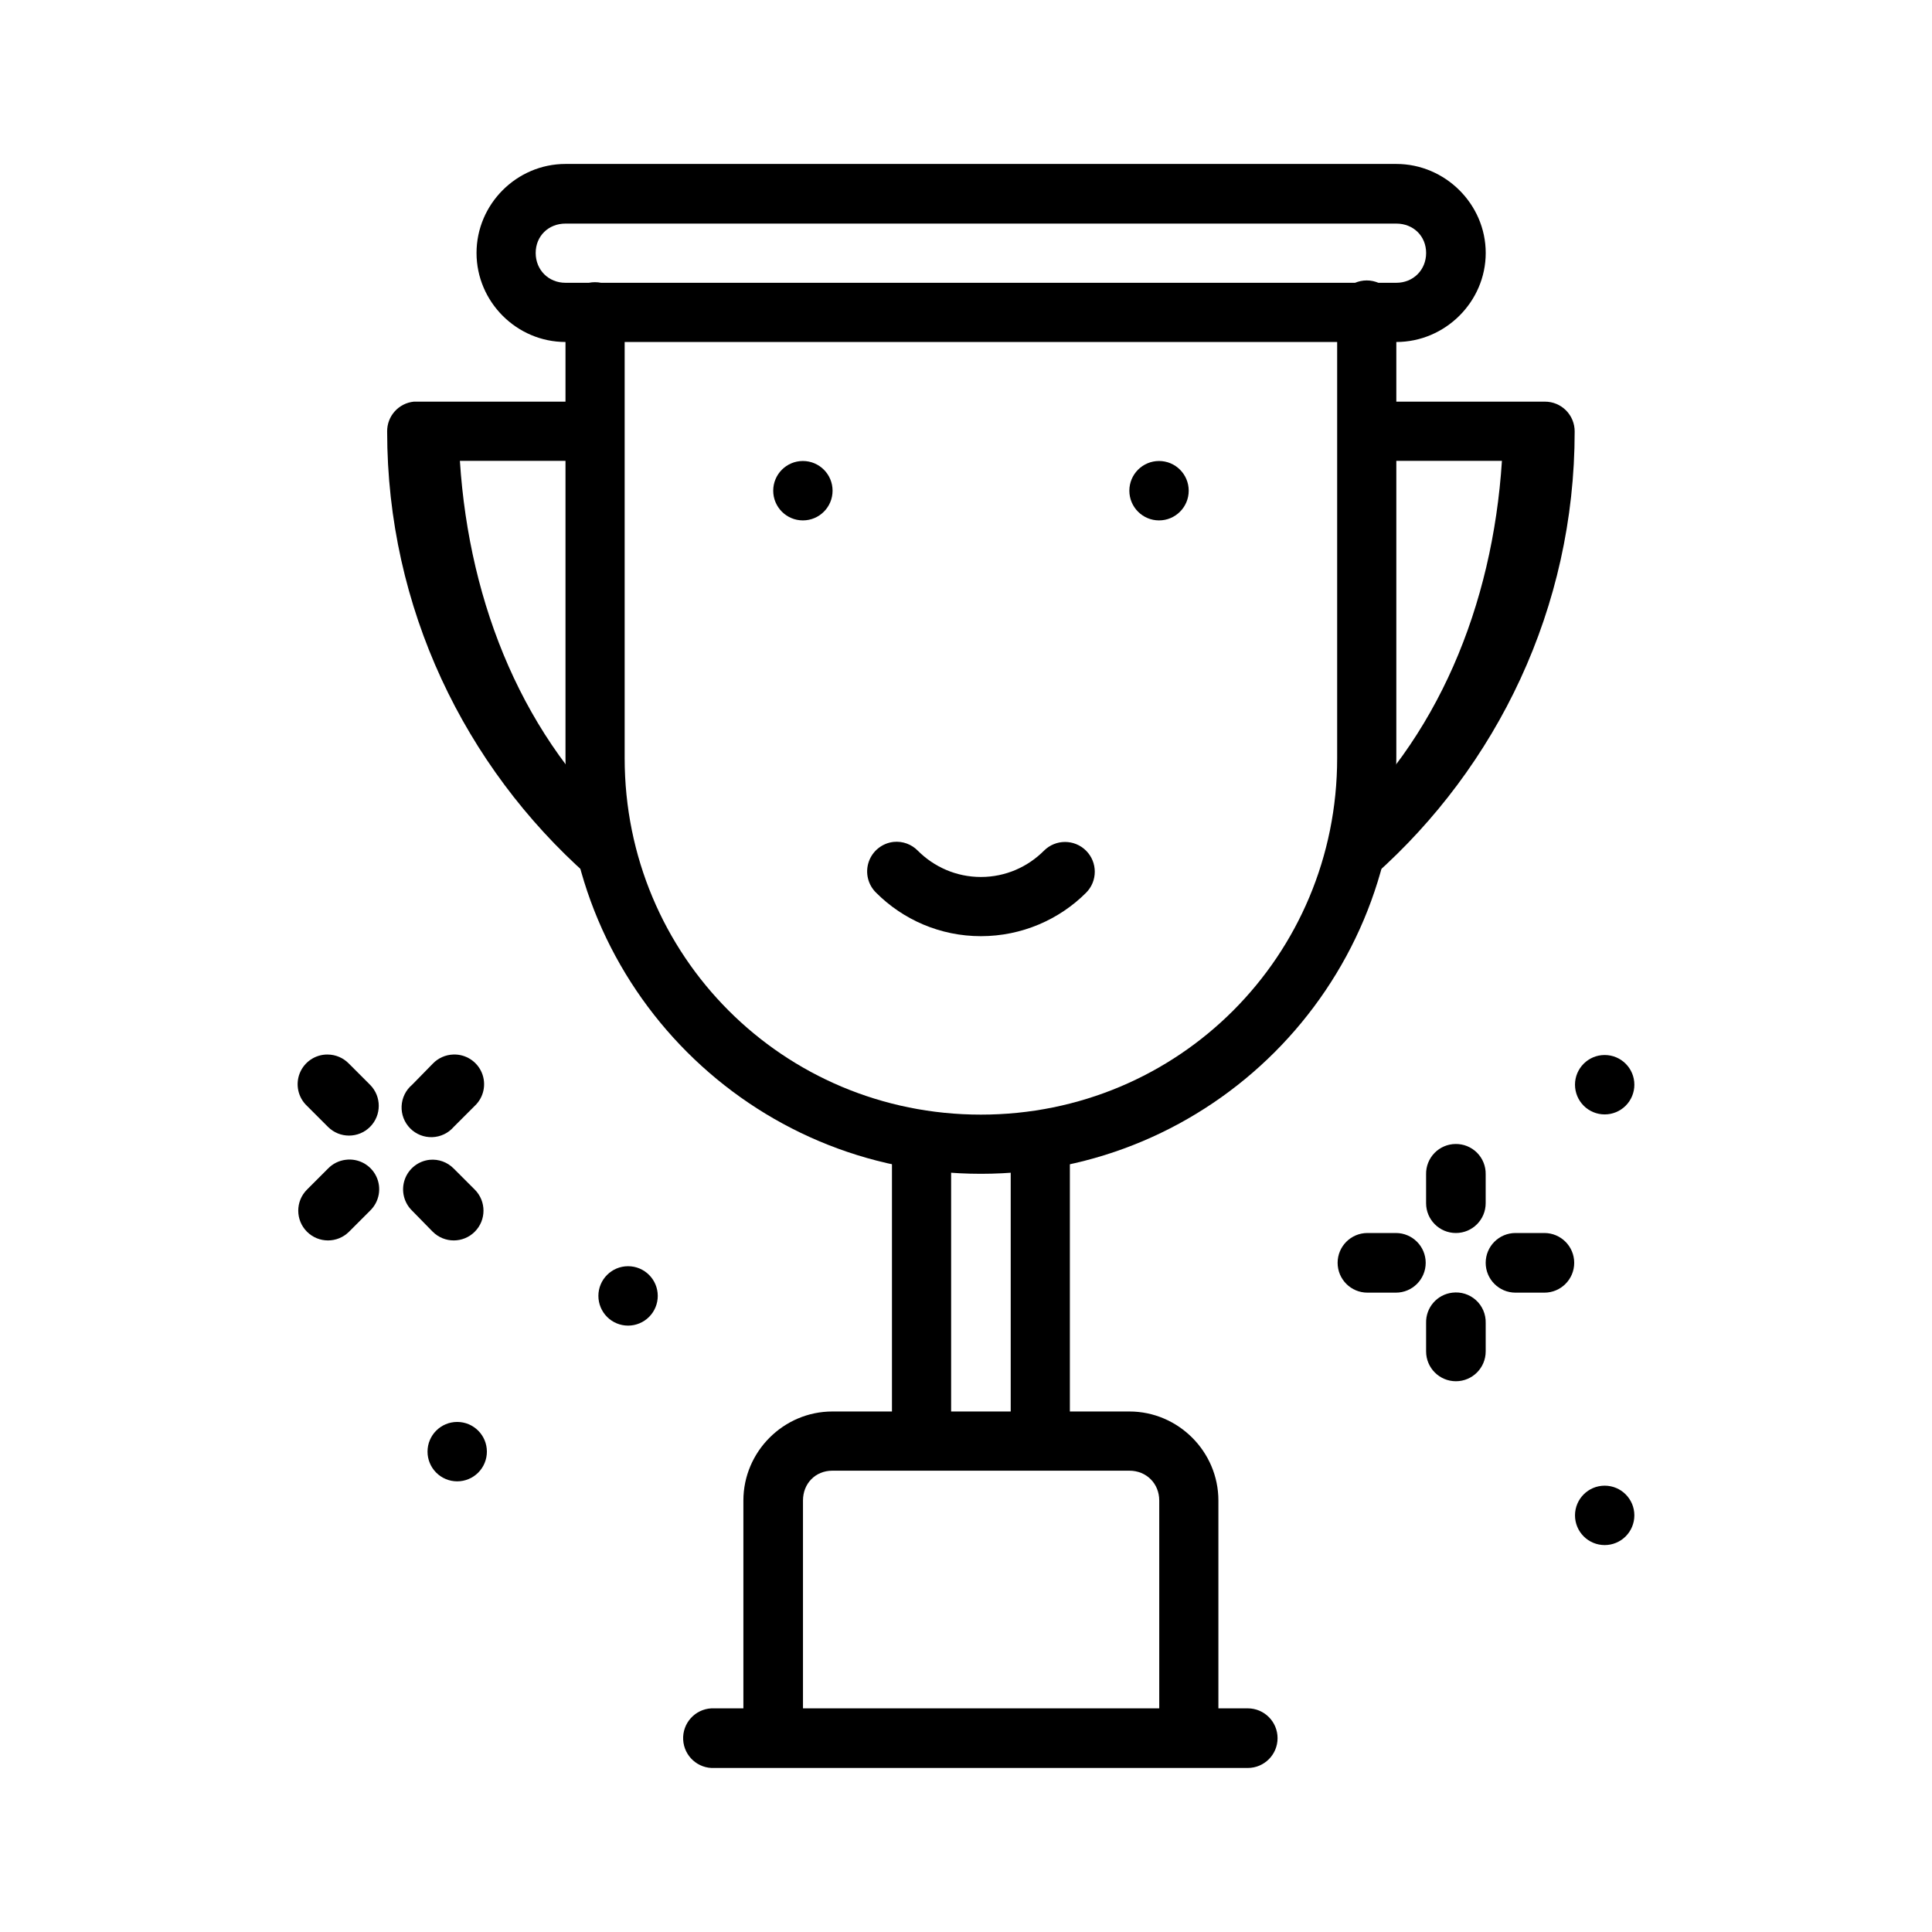
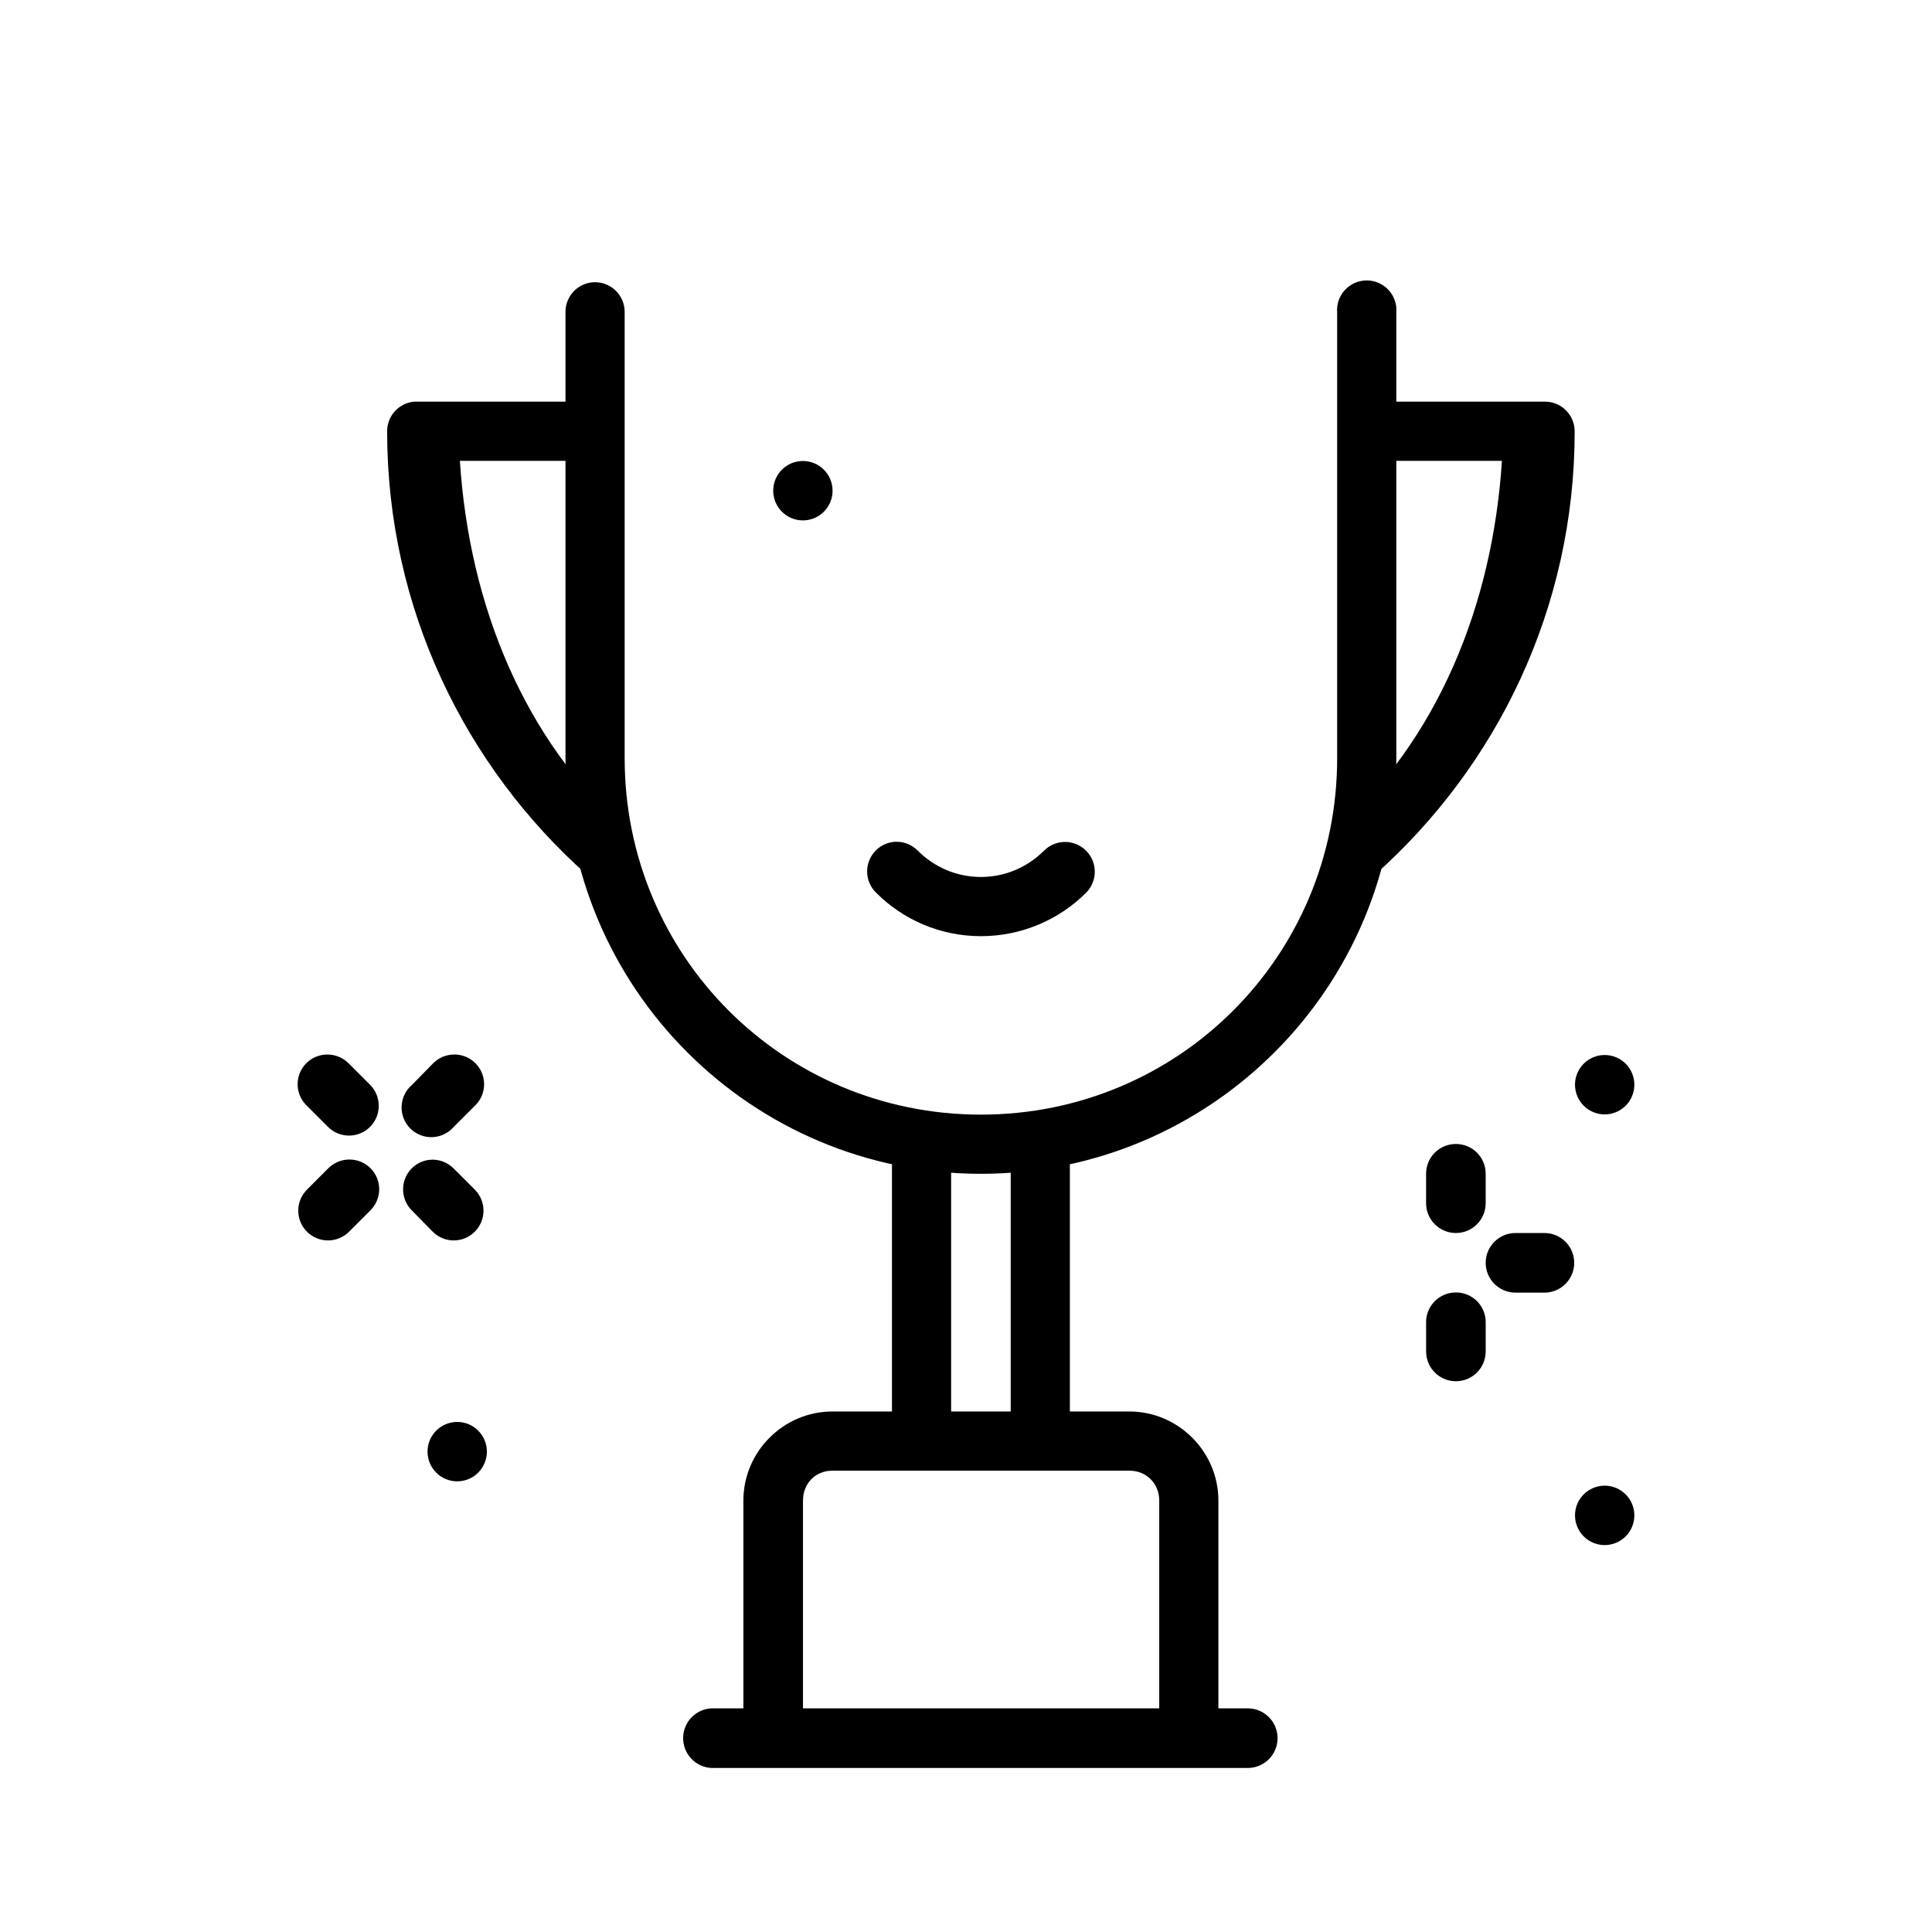
<svg xmlns="http://www.w3.org/2000/svg" fill="#000000" width="800px" height="800px" version="1.1" viewBox="144 144 512 512">
  <g>
    <path d="m300.83 218.83c-4.047 0.465-7.07 3.945-6.969 8.02v118.06c0 60.867 49.223 110.16 110.09 110.16 60.867 0 110.09-49.297 110.09-110.16v-118.06c0.184-2.195-0.559-4.367-2.047-5.988-1.492-1.621-3.59-2.547-5.793-2.547-2.199 0-4.301 0.926-5.793 2.547-1.488 1.621-2.231 3.793-2.047 5.988v118.06c0 52.414-41.98 94.477-94.41 94.477-52.43 0-94.41-42.062-94.41-94.477v-118.06c0.055-2.269-0.871-4.449-2.539-5.984-1.668-1.535-3.918-2.277-6.172-2.035z" />
-     <path d="m293.86 187.45c-12.938 0-23.574 10.645-23.574 23.59 0 12.945 10.637 23.59 23.574 23.59h220.18c12.938 0 23.691-10.645 23.691-23.59 0-12.945-10.754-23.59-23.691-23.59zm0 15.805h220.18c4.492 0 7.898 3.289 7.898 7.785 0 4.496-3.402 7.902-7.898 7.902h-220.18c-4.492 0-7.898-3.402-7.898-7.902 0-4.496 3.402-7.785 7.898-7.785z" />
    <path d="m364.64 274.04c0 4.344-3.519 7.871-7.867 7.871-4.344 0-7.863-3.527-7.863-7.871 0-4.348 3.519-7.871 7.863-7.871 4.348 0 7.867 3.523 7.867 7.871z" />
-     <path d="m459.02 274.04c0 4.344-3.519 7.871-7.863 7.871s-7.867-3.527-7.867-7.871c0-4.348 3.523-7.871 7.867-7.871s7.863 3.523 7.863 7.871z" />
    <path d="m380.84 367.11c-3.035 0.324-5.609 2.375-6.606 5.262-0.996 2.891-0.23 6.094 1.961 8.219 7.109 7.117 16.941 11.504 27.754 11.504s20.762-4.387 27.871-11.504c3.078-3.078 3.078-8.074 0-11.156-3.078-3.078-8.07-3.078-11.148 0-4.277 4.285-10.156 6.973-16.723 6.973-6.562 0-12.445-2.688-16.723-6.973-1.668-1.703-4.016-2.559-6.387-2.324z" />
    <path d="m380.38 447.17v78.789h15.676v-78.789z" />
    <path d="m411.85 447.17v78.789h15.676v-78.789z" />
    <path d="m364.58 518.06c-12.938 0-23.574 10.645-23.574 23.59v62.984h15.793v-62.984c0-4.496 3.285-7.902 7.781-7.902h78.734c4.492 0 7.898 3.402 7.898 7.902v62.984h15.676v-62.984c0-12.945-10.637-23.59-23.574-23.59z" />
    <path d="m332.53 596.73c-4.359 0.227-7.707 3.945-7.484 8.309 0.227 4.359 3.938 7.715 8.297 7.492h141.33c4.359 0 7.894-3.535 7.894-7.898 0-4.367-3.535-7.902-7.894-7.902h-141.33c-0.27-0.016-0.543-0.016-0.812 0z" />
    <path d="m257.3 528.7c-0.004 2.086 0.828 4.09 2.301 5.566 1.477 1.477 3.477 2.305 5.562 2.305 2.086 0 4.086-0.828 5.562-2.305 1.477-1.477 2.305-3.481 2.305-5.566 0-4.348-3.523-7.871-7.867-7.871s-7.863 3.523-7.863 7.871z" />
    <path d="m264.13 423.46c-2.07 0.066-4.031 0.941-5.457 2.441l-5.457 5.574h-0.004c-1.676 1.418-2.684 3.469-2.781 5.664-0.098 2.191 0.723 4.328 2.266 5.887 1.543 1.562 3.668 2.406 5.863 2.332 2.191-0.078 4.254-1.062 5.688-2.727l5.574-5.574c2.387-2.25 3.129-5.746 1.859-8.773-1.266-3.023-4.273-4.945-7.551-4.824z" />
    <path d="m235.57 451.36c-1.77 0.227-3.406 1.047-4.644 2.328l-5.574 5.574c-3.082 3.082-3.082 8.074 0 11.156 3.078 3.078 8.066 3.078 11.148 0l5.574-5.574h-0.004c2.457-2.359 3.121-6.035 1.641-9.102-1.48-3.07-4.766-4.836-8.141-4.379z" />
    <path d="m257.86 451.36c-3.039 0.324-5.613 2.375-6.609 5.262-0.992 2.891-0.23 6.094 1.961 8.219l5.457 5.574h0.004c3.078 3.082 8.07 3.082 11.148 0 3.078-3.078 3.078-8.074 0-11.156l-5.574-5.574c-1.668-1.703-4.016-2.559-6.387-2.324z" />
    <path d="m230.8 423.46c-3.234-0.023-6.152 1.938-7.359 4.938-1.203 3.004-0.449 6.438 1.902 8.66l5.574 5.574c3.078 3.082 8.066 3.082 11.148 0 3.078-3.078 3.078-8.074 0-11.156l-5.574-5.574c-1.484-1.555-3.543-2.438-5.691-2.438z" />
-     <path d="m302.58 487.43c0 2.09 0.832 4.09 2.305 5.566 1.477 1.477 3.477 2.305 5.562 2.305 2.086 0 4.086-0.828 5.562-2.305 1.477-1.477 2.305-3.477 2.305-5.566 0-4.348-3.523-7.871-7.867-7.871s-7.867 3.523-7.867 7.871z" />
    <path d="m577.12 545.59c0 2.086-0.828 4.09-2.301 5.566-1.477 1.477-3.477 2.305-5.562 2.305-2.086 0-4.09-0.828-5.562-2.305-1.477-1.477-2.305-3.481-2.305-5.566 0-4.348 3.523-7.871 7.867-7.871s7.863 3.523 7.863 7.871z" />
-     <path d="m506.38 470.76c-4.363 0-7.898 3.539-7.898 7.902 0 4.363 3.535 7.902 7.898 7.902h7.547c4.359 0 7.898-3.539 7.898-7.902 0-4.363-3.539-7.902-7.898-7.902z" />
    <path d="m545.62 470.76c-4.359 0-7.898 3.539-7.898 7.902 0 4.363 3.539 7.902 7.898 7.902h7.664c4.359 0 7.898-3.539 7.898-7.902 0-4.363-3.539-7.902-7.898-7.902z" />
    <path d="m528.9 486.57c-4.047 0.465-7.07 3.945-6.969 8.02v7.555-0.004c0 4.367 3.535 7.902 7.898 7.902 4.359 0 7.894-3.535 7.894-7.902v-7.555 0.004c0.062-2.293-0.879-4.496-2.574-6.035-1.695-1.539-3.977-2.266-6.25-1.984z" />
    <path d="m529.71 447.17c-2.098 0.023-4.098 0.883-5.559 2.387-1.461 1.508-2.262 3.535-2.223 5.633v7.668c0 4.363 3.535 7.902 7.898 7.902 4.359 0 7.894-3.539 7.894-7.902v-7.668c0.043-2.141-0.789-4.203-2.301-5.715-1.512-1.512-3.574-2.344-5.711-2.305z" />
    <path d="m561.39 431.46c0 2.086 0.832 4.09 2.305 5.566 1.477 1.477 3.477 2.305 5.562 2.305 2.086 0 4.086-0.828 5.562-2.305 1.477-1.477 2.305-3.481 2.305-5.566 0-4.348-3.523-7.871-7.867-7.871s-7.863 3.523-7.867 7.871z" />
    <path d="m253.68 250.44c-4.047 0.406-7.117 3.832-7.082 7.902 0 46.82 20.625 88.785 53.07 117.6l10.453-11.738c-27.098-24.066-41.766-59.617-44.246-98.078h35.883v-15.688h-47.266c-0.27-0.016-0.539-0.016-0.812 0z" />
    <path d="m506.26 250.44v15.688h35.766c-2.481 38.457-17.145 74.008-44.246 98.078l10.453 11.738c32.445-28.816 53.07-70.777 53.07-117.6 0.008-2.098-0.82-4.113-2.305-5.598-1.48-1.484-3.492-2.312-5.59-2.305z" />
  </g>
</svg>